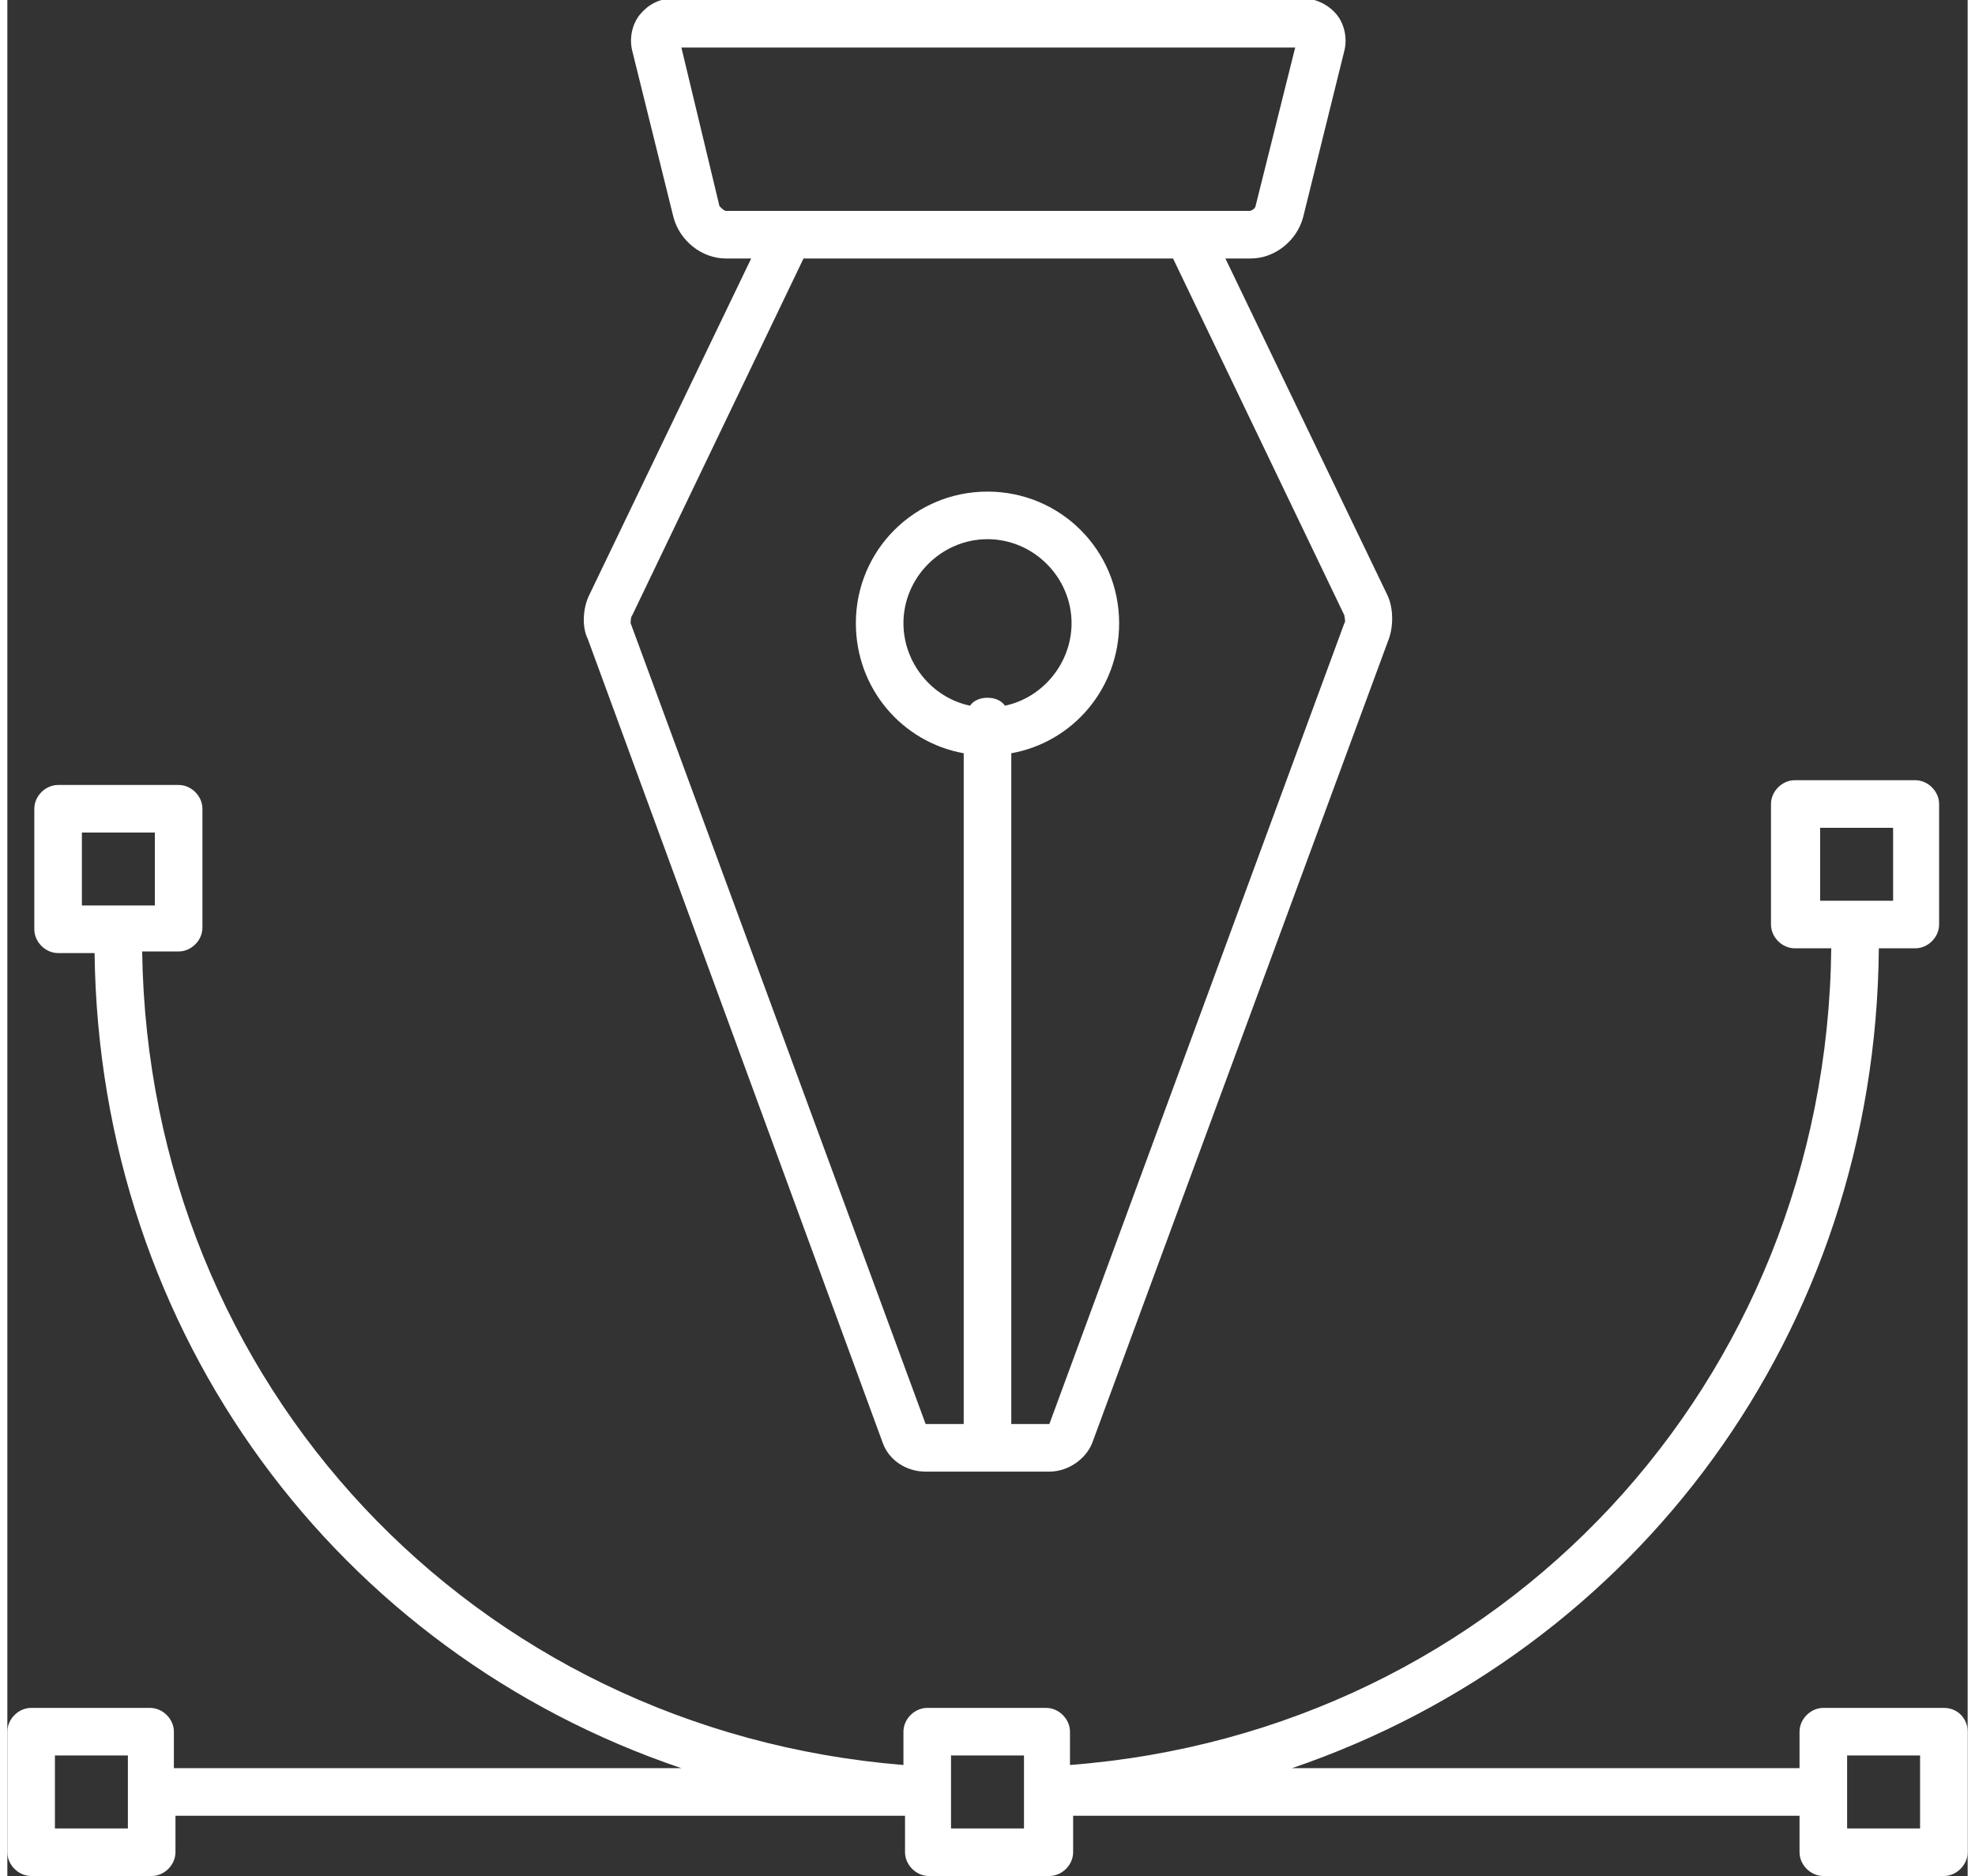
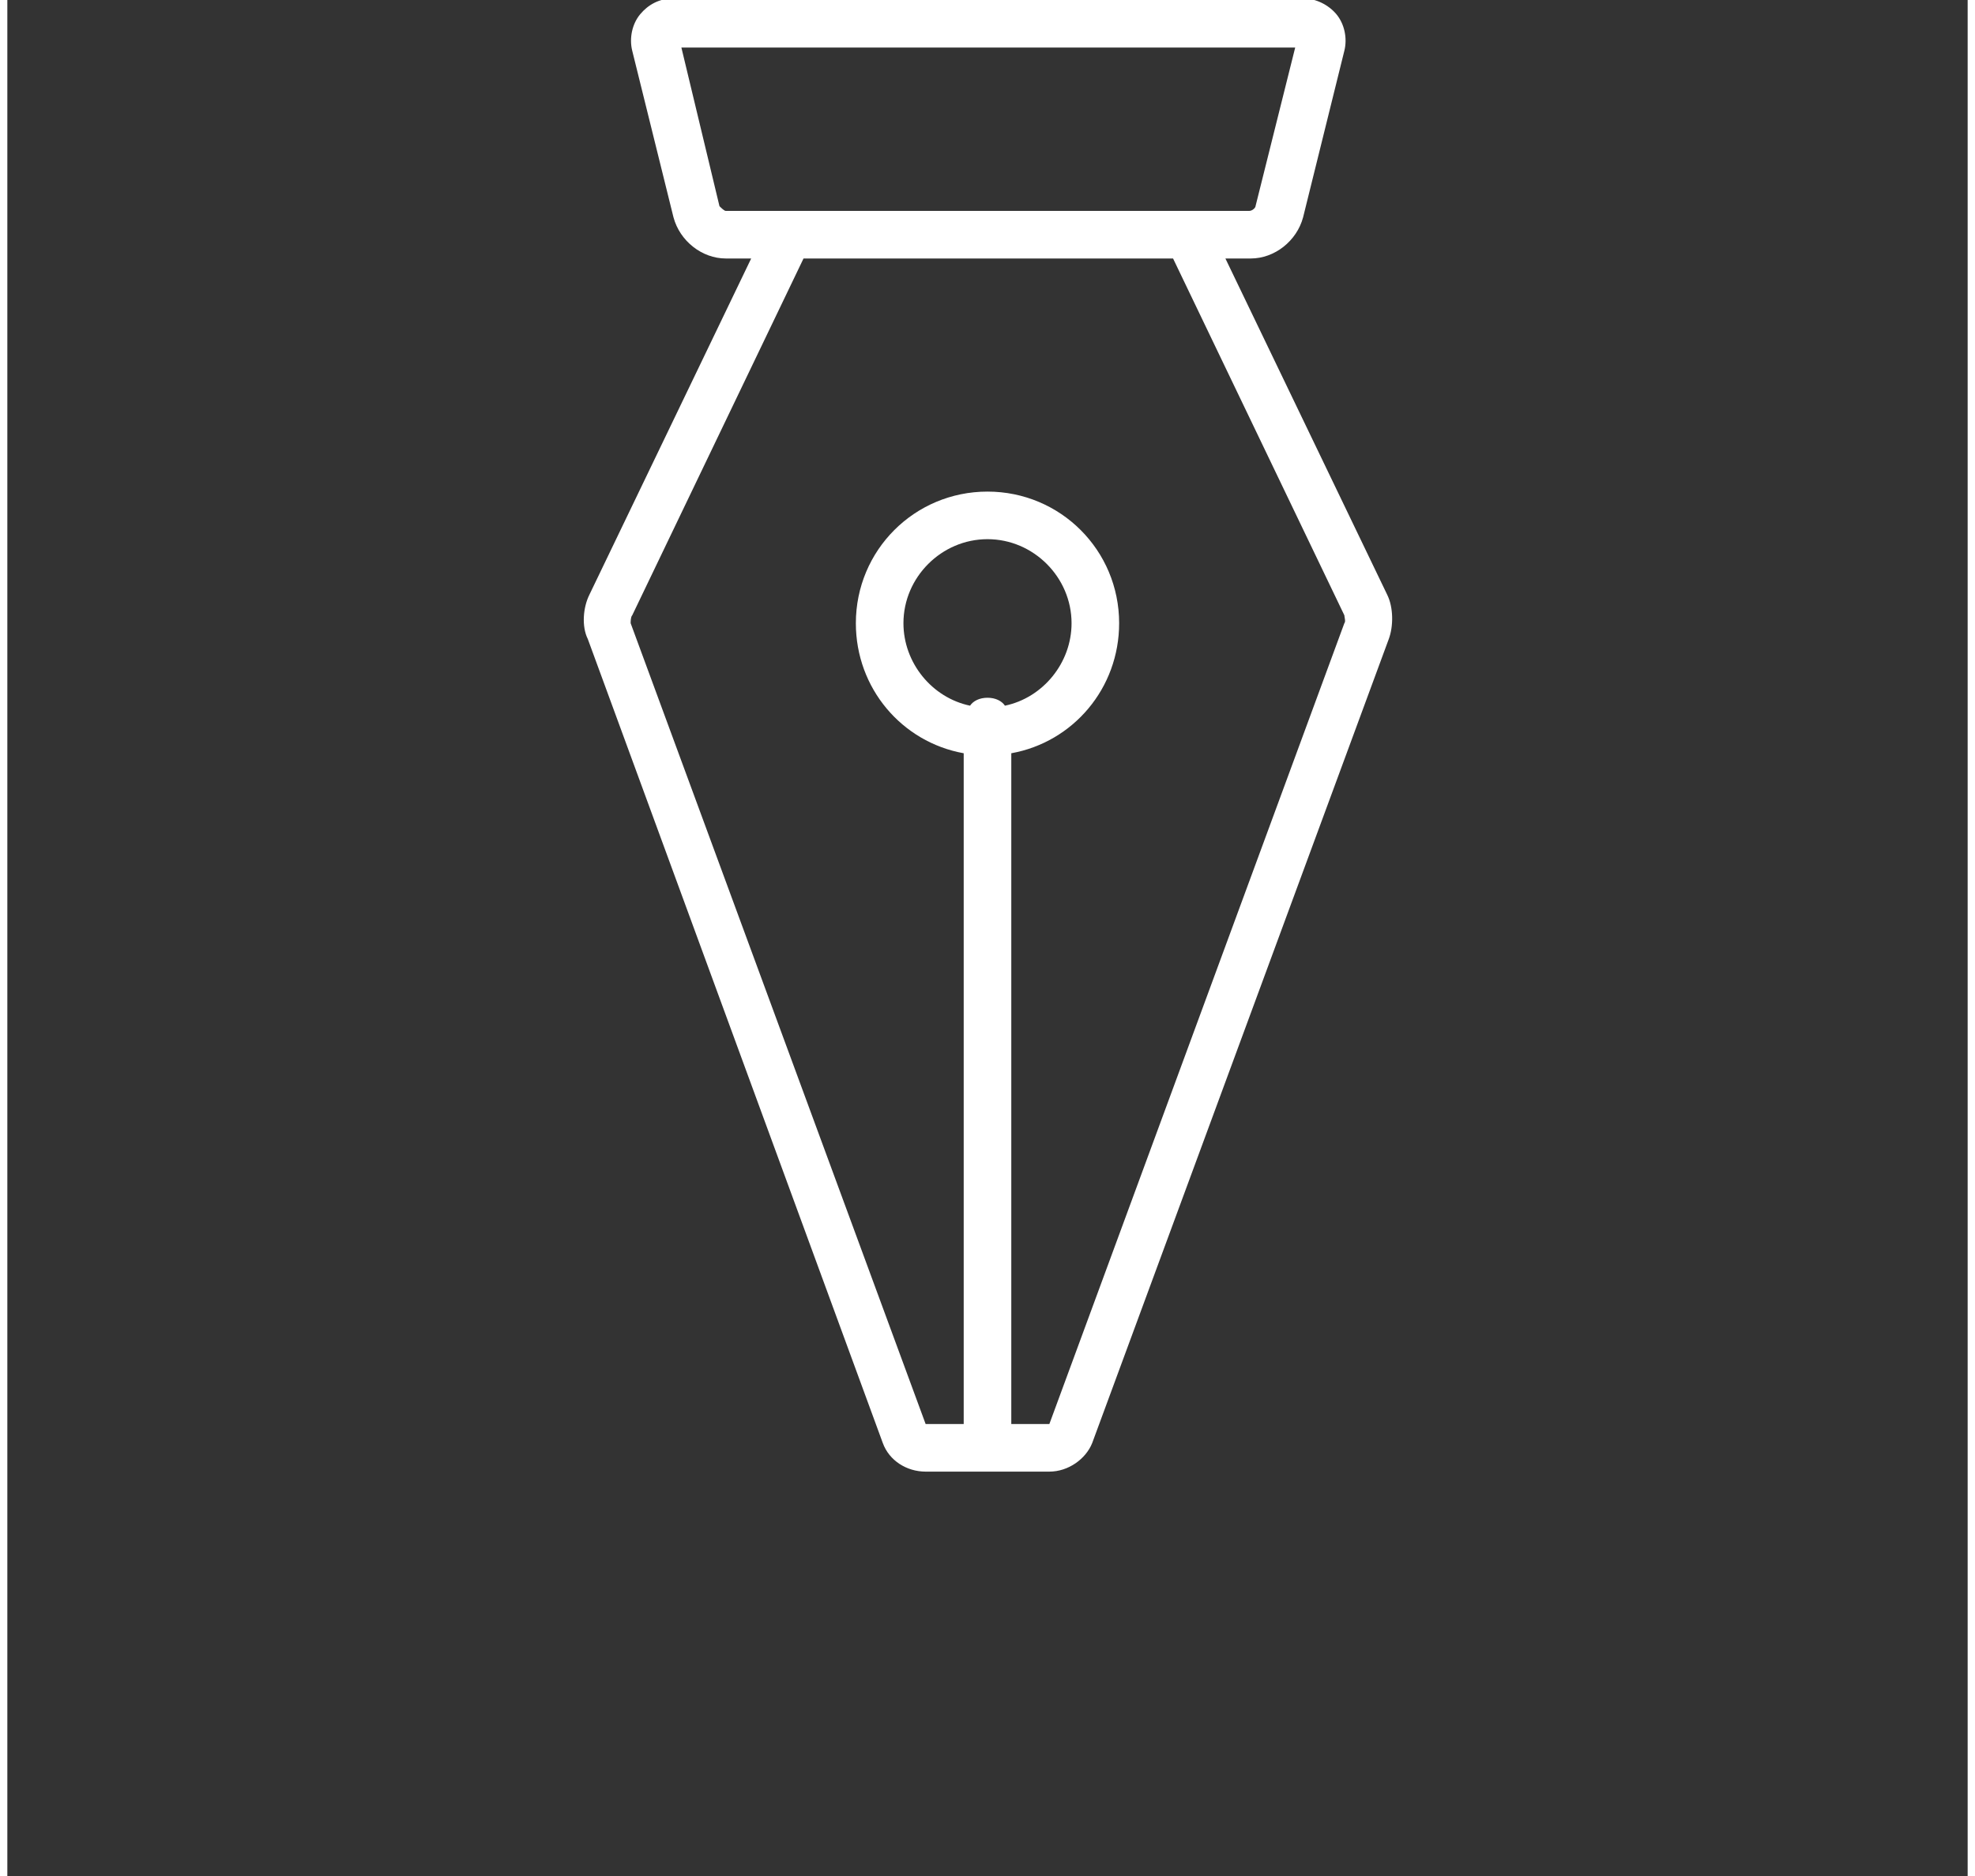
<svg xmlns="http://www.w3.org/2000/svg" version="1.1" id="Ebene_1" x="0px" y="0px" width="40" height="38" viewBox="0 0 123.6 118.3" style="enable-background:new 0 0 123.6 118.3;" xml:space="preserve">
  <rect x="0" y="0" width="123.6" height="118.3" fill="#333333" stroke="none" />
  <style type="text/css">
	.st0{fill:#FFFFFF;}
</style>
  <g>
-     <path class="st0" d="M122.1,107.7h-7.6c-0.8,0-1.5,0.7-1.5,1.5v2.3h-32c21.7-7.4,36.8-27.5,37-51.7h2.3c0.8,0,1.5-0.7,1.5-1.5v-7.6   c0-0.8-0.7-1.5-1.5-1.5h-7.6c-0.8,0-1.5,0.7-1.5,1.5v7.6c0,0.8,0.7,1.5,1.5,1.5h2.3c-0.3,27.4-20.8,49.4-48,51.5v-2.1   c0-0.8-0.7-1.5-1.5-1.5H58c-0.8,0-1.5,0.7-1.5,1.5v2.1c-27.1-2.2-47.6-24-48-51.3h2.3c0.8,0,1.5-0.7,1.5-1.5V51   c0-0.8-0.7-1.5-1.5-1.5H3.2c-0.8,0-1.5,0.7-1.5,1.5v7.6c0,0.8,0.7,1.5,1.5,1.5h2.3c0.3,24.1,15.4,44.1,37,51.4h-32v-2.3   c0-0.8-0.7-1.5-1.5-1.5H1.5c-0.8,0-1.5,0.7-1.5,1.5v7.6c0,0.8,0.7,1.5,1.5,1.5h7.6c0.8,0,1.5-0.7,1.5-1.5v-2.3h45.8   c0.1,0,0.1,0,0.2,0v2.3c0,0.8,0.7,1.5,1.5,1.5h7.6c0.8,0,1.5-0.7,1.5-1.5v-2.3c0.1,0,0.1,0,0.2,0H113v2.3c0,0.8,0.7,1.5,1.5,1.5   h7.6c0.8,0,1.5-0.7,1.5-1.5v-7.6C123.6,108.4,123,107.7,122.1,107.7z M114.3,56.8v-4.6h4.6v4.6H114.3z M4.7,57.1v-4.6h4.6v4.6H4.7z    M7.6,115.3H3v-4.6h4.6V115.3z M64.1,115.3h-4.6v-4.6h4.6V115.3z M120.6,115.3H116v-4.6h4.6V115.3z" />
    <path class="st0" d="M55.2,91c0.4,1.1,1.5,1.8,2.7,1.8h7.8c1.2,0,2.3-0.8,2.7-1.8l18.7-50.7c0.3-0.8,0.3-2-0.1-2.8L76.8,16.3h1.6   c1.5,0,2.9-1.1,3.3-2.6l2.6-10.5c0.2-0.8,0-1.7-0.5-2.3c-0.5-0.6-1.3-1-2.1-1H42c-0.9,0-1.6,0.4-2.1,1c-0.5,0.6-0.7,1.5-0.5,2.3   L42,13.7c0.4,1.5,1.8,2.6,3.3,2.6h1.6L36.7,37.5c-0.4,0.8-0.5,2-0.1,2.8L55.2,91z M61.8,44c-0.5,0-0.9,0.2-1.1,0.5   c-2.4-0.5-4.2-2.7-4.2-5.2c0-2.9,2.4-5.3,5.3-5.3c2.9,0,5.3,2.4,5.3,5.3c0,2.5-1.8,4.7-4.2,5.2C62.7,44.2,62.3,44,61.8,44z    M45.3,13.3c-0.1,0-0.3-0.2-0.4-0.3L42.5,3h38.7l-2.5,10c0,0.1-0.2,0.3-0.4,0.3h-3.9H49.2H45.3z M39.4,38.8l10.8-22.5h23.3   l10.8,22.5c0,0.1,0.1,0.4,0,0.5L65.7,89.8l-2.4,0V47.5c3.9-0.7,6.8-4.1,6.8-8.2c0-4.6-3.7-8.3-8.3-8.3c-4.6,0-8.3,3.7-8.3,8.3   c0,4.1,2.9,7.5,6.8,8.2v42.3l-2.4,0L39.3,39.3C39.3,39.2,39.3,38.9,39.4,38.8z" />
  </g>
</svg>